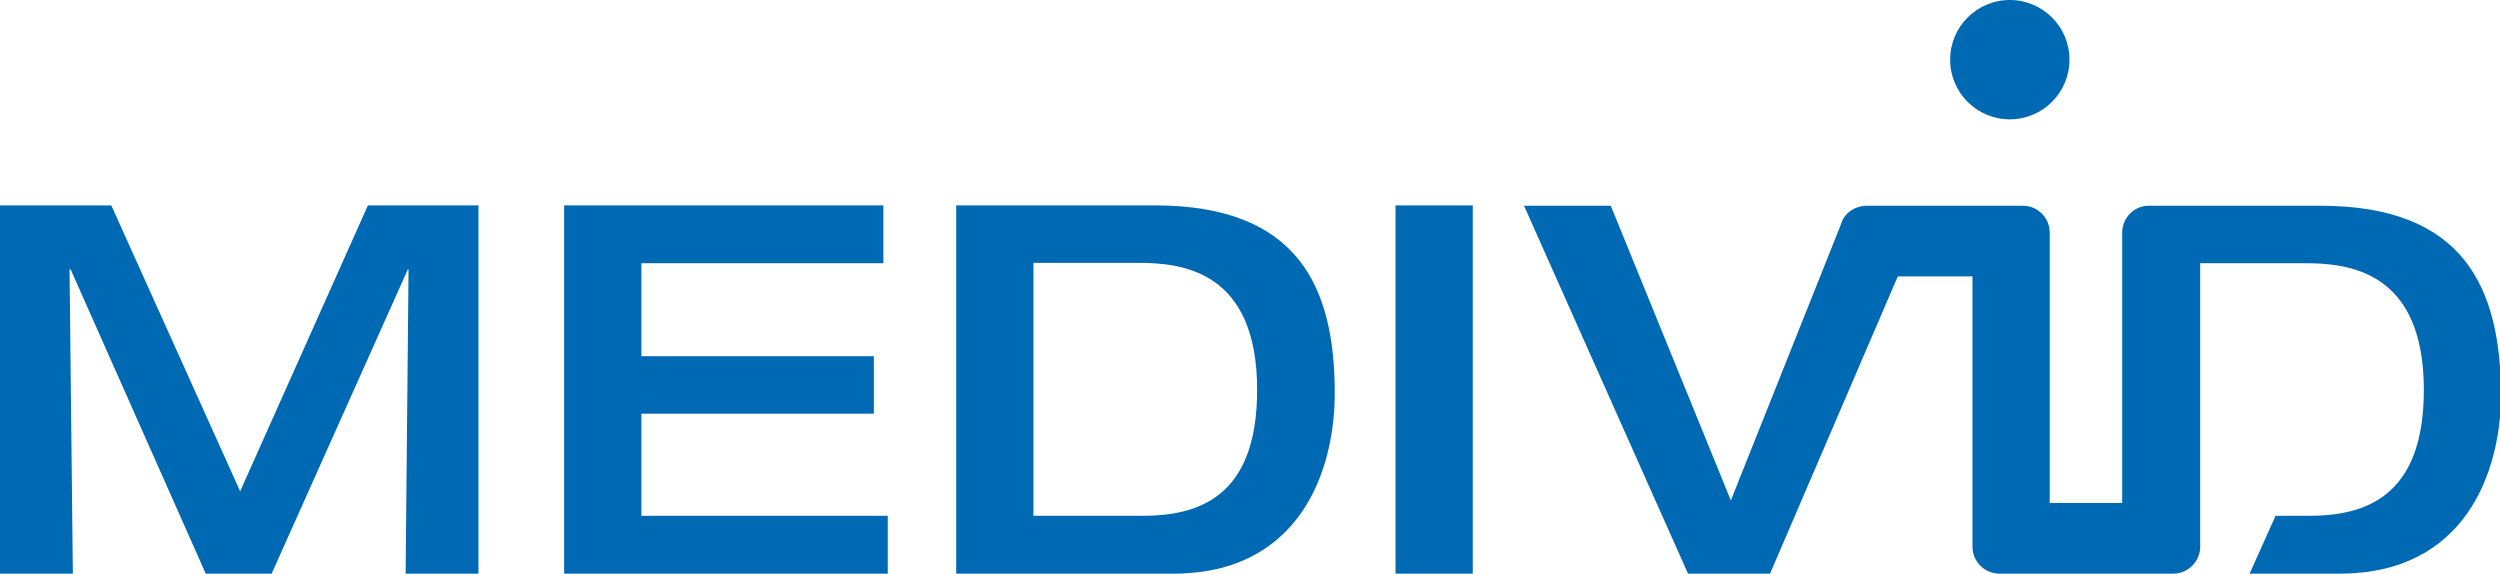
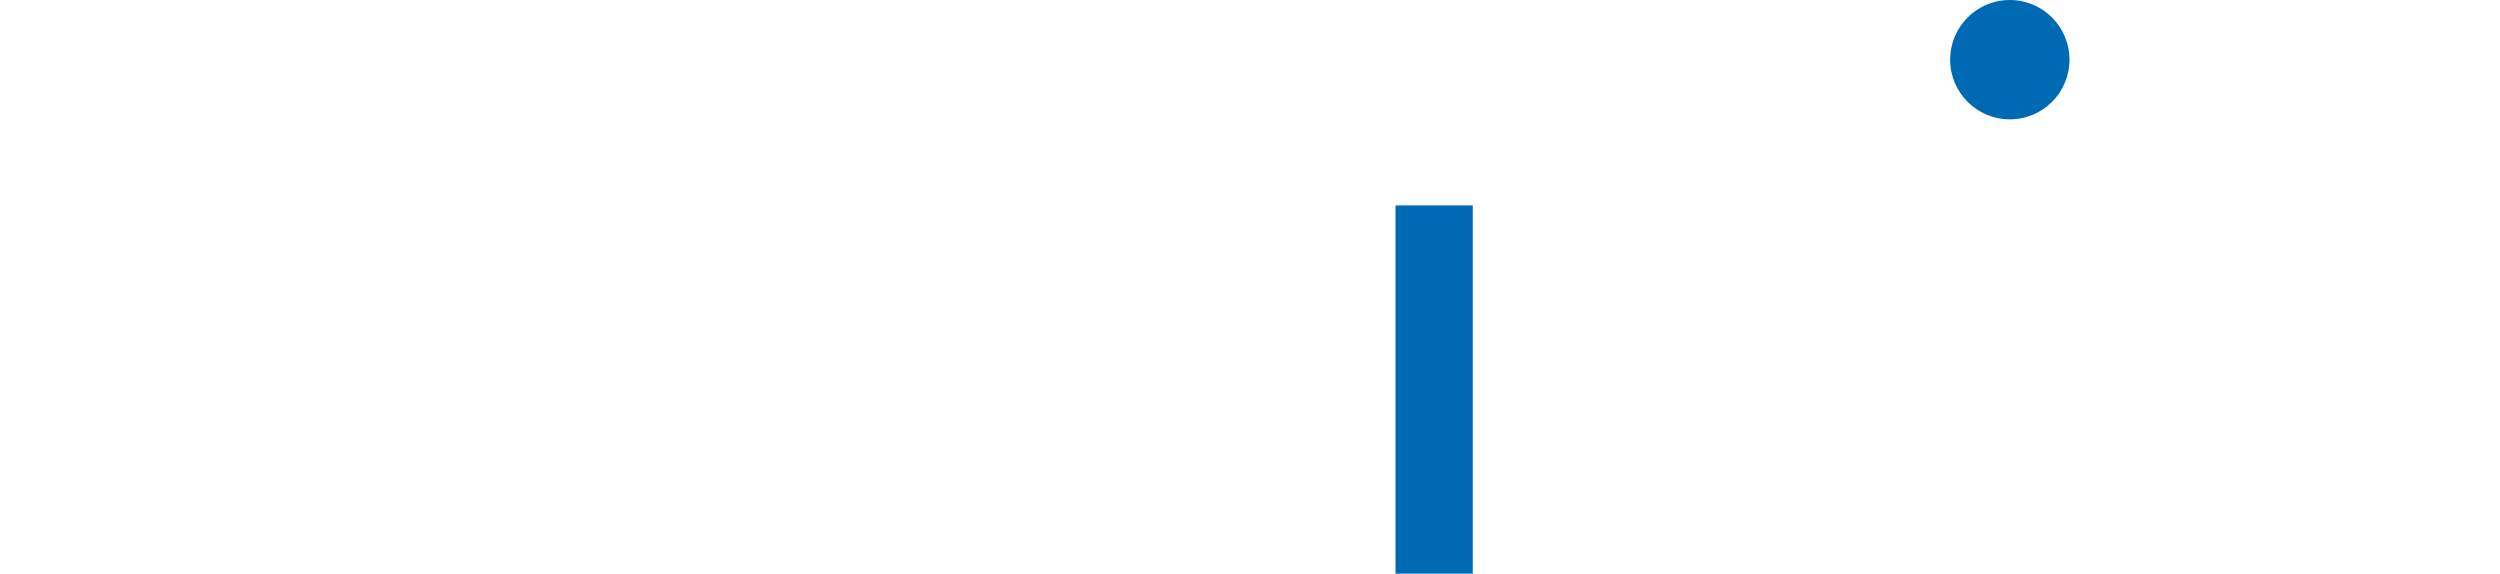
<svg xmlns="http://www.w3.org/2000/svg" xml:space="preserve" style="enable-background:new 0 0 682.9 156.7;" viewBox="0 0 682.9 156.7" y="0px" x="0px" id="Ebene_1" version="1.1">
  <style type="text/css">
	.st0{fill:#0069B4;}
</style>
  <g>
-     <polygon points="0,56.1 30.4,56.1 65.6,134.2 100.5,56.1 130.7,56.1 130.7,156.7 110.8,156.7 111.6,73.6 111.4,73.6    74.2,156.7 56.2,156.7 19.3,73.6 19,73.6 19.9,156.7 0,156.7 0,56.1" class="st0" />
-     <polygon points="154.1,56.1 241.3,56.1 241.3,71.9 175.2,71.9 175.2,97.3 238.7,97.3 238.7,113 175.2,113 175.2,140.9    242.5,140.9 242.5,156.7 154.1,156.7 154.1,56.1" class="st0" />
-     <path d="M261.2,56.1h54.2c39.4,0,49.2,22.5,49.2,51.3c0,21.7-9.9,49.3-44.1,49.3h-59.3V56.1L261.2,56.1z M282.3,140.9   H312c15.2,0,31.4-4.9,31.4-34.4c0-32.7-20.7-34.7-32.5-34.7h-28.6V140.9L282.3,140.9z" class="st0" />
    <polygon points="381.2,56.1 402.3,56.1 402.3,156.7 381.2,156.7 381.2,56.1" class="st0" />
    <path d="M532.7,16.3c0,9,7.3,16.3,16.3,16.3c9,0,16.3-7.3,16.3-16.3C565.3,7.3,558,0,549,0C540,0,532.7,7.3,532.7,16.3" class="st0" />
-     <path d="M633.8,56.2h-46.8c-4.1,0-7.3,3.3-7.3,7.4v73.8h-19.8V77.3h0V63.5c0,0,0,0,0,0c0-4-3.3-7.3-7.3-7.3h-42.8   c-0.9,0-1.8,0.2-2.6,0.5c-1.9,0.7-3.4,2.1-4.1,3.9l0,0.1l-30.3,76l-32.8-80.5h-23.7l44.8,100.5h22.4l34.9-81.2h20.4v73.8   c0,4.1,3.3,7.4,7.4,7.4h47.4c4.1,0,7.4-3.3,7.4-7.4V71.9h28.6c11.8,0,32.5,2,32.5,34.6c0,29.4-16.2,34.4-31.4,34.4h-9.1l-7.1,15.8   h24.6c34.2,0,44.1-27.6,44.1-49.3C682.9,78.7,673.2,56.2,633.8,56.2" class="st0" />
  </g>
</svg>